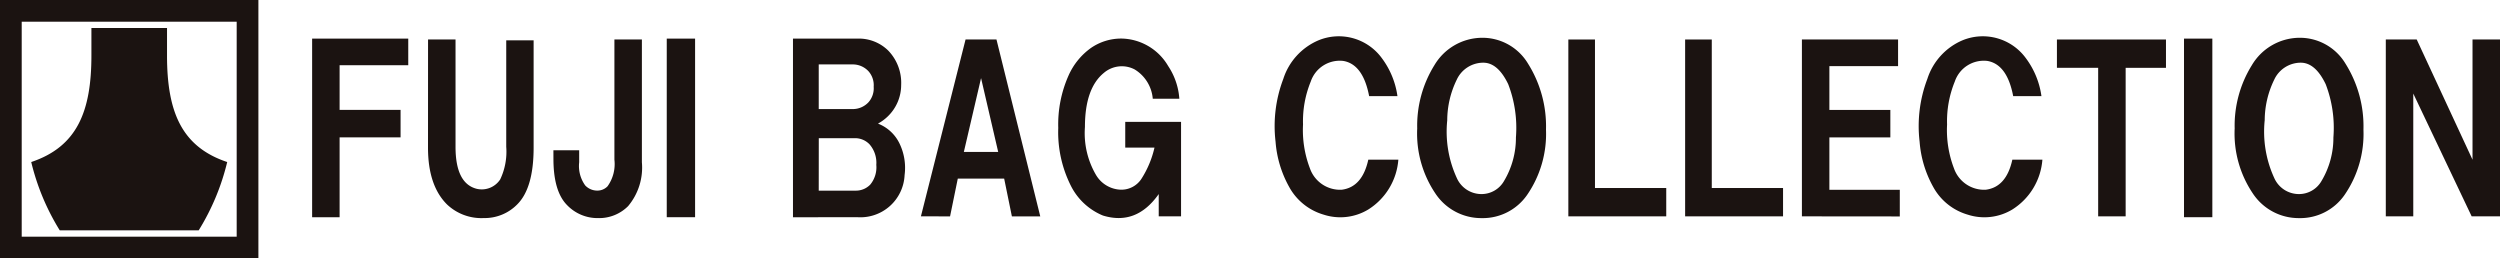
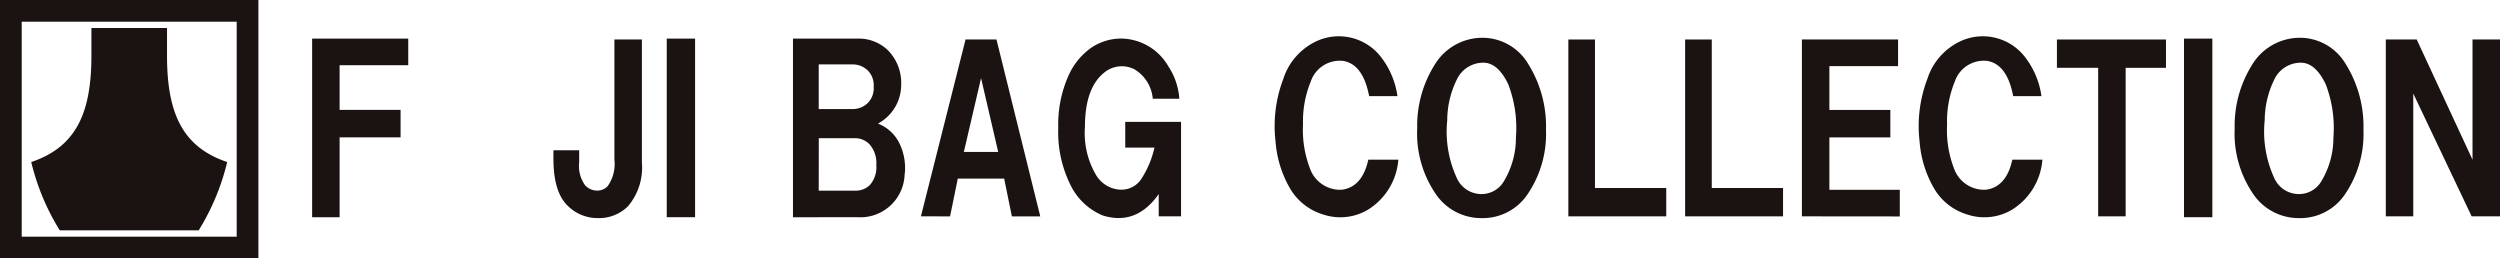
<svg xmlns="http://www.w3.org/2000/svg" width="247.99" height="25.632" viewBox="0 0 247.99 25.632">
  <defs>
    <clipPath id="clip-path">
      <rect id="長方形_101" data-name="長方形 101" width="247.99" height="25.632" transform="translate(0 0)" fill="none" />
    </clipPath>
  </defs>
  <g id="グループ_449" data-name="グループ 449" transform="translate(0 0)">
    <g id="グループ_448" data-name="グループ 448" transform="translate(0 0)" clip-path="url(#clip-path)">
      <path id="パス_127" data-name="パス 127" d="M17.629,27.171H10.741a23.107,23.107,0,0,1-2.83-6.778c4.541-1.519,5.97-5,5.97-10.574V7.1h7.5V9.819c0,5.577,1.429,9.055,5.97,10.574a23.107,23.107,0,0,1-2.83,6.778Z" transform="translate(-4.813 -4.32)" fill="#1b1311" />
      <path id="パス_128" data-name="パス 128" d="M25.632,25.632H0V0H25.632ZM2.153,23.478H23.478V2.153H2.153Z" transform="translate(0 0)" fill="#1b1311" />
      <path id="パス_129" data-name="パス 129" d="M79.065,27.5V9.78H88.6v2.64H81.79V16.85h6.048v2.726H81.79V27.5Z" transform="translate(-48.103 -5.95)" fill="#1b1311" />
-       <path id="パス_130" data-name="パス 130" d="M108.428,10h2.726V20.644q0,3.663,2.13,4.174a2.188,2.188,0,0,0,2.3-.937,6.4,6.4,0,0,0,.6-3.237V10.082H118.9V20.729q0,4-1.618,5.621a4.526,4.526,0,0,1-3.322,1.363,4.952,4.952,0,0,1-3.663-1.363q-1.874-1.873-1.874-5.621Z" transform="translate(-65.967 -6.082)" fill="#1b1311" />
      <path id="パス_131" data-name="パス 131" d="M140.184,20.985h2.556v1.192a3.287,3.287,0,0,0,.6,2.3,1.633,1.633,0,0,0,1.192.511,1.394,1.394,0,0,0,1.022-.426,3.785,3.785,0,0,0,.681-2.64V10h2.726v12.18a5.947,5.947,0,0,1-1.363,4.344,4.047,4.047,0,0,1-2.981,1.192,4.181,4.181,0,0,1-3.067-1.278q-1.363-1.361-1.363-4.6Z" transform="translate(-85.288 -6.082)" fill="#1b1311" />
      <rect id="長方形_99" data-name="長方形 99" width="2.811" height="17.716" transform="translate(66.139 3.83)" fill="#1b1311" />
      <path id="パス_132" data-name="パス 132" d="M200.868,27.5V9.779h6.388a4.156,4.156,0,0,1,3.066,1.192,4.608,4.608,0,0,1,1.278,3.407,4.328,4.328,0,0,1-1.363,3.151,4.422,4.422,0,0,1-.937.681,3.966,3.966,0,0,1,2.129,1.959,5.542,5.542,0,0,1,.511,3.151,4.388,4.388,0,0,1-4.684,4.174Zm2.555-10.732h3.407a2.118,2.118,0,0,0,1.533-.681,2.082,2.082,0,0,0,.511-1.533,2.082,2.082,0,0,0-.511-1.533,2.122,2.122,0,0,0-1.533-.682h-3.407Zm0,8.092h3.663a1.971,1.971,0,0,0,1.448-.6,2.7,2.7,0,0,0,.6-1.959,2.784,2.784,0,0,0-.681-2.045,1.979,1.979,0,0,0-1.448-.6h-3.577Z" transform="translate(-122.208 -5.949)" fill="#1b1311" />
      <path id="パス_133" data-name="パス 133" d="M233.276,27.543,237.705,10h3.066l4.344,17.546H242.3l-.766-3.748h-4.6l-.767,3.748Zm4.259-6.388h3.407l-1.7-7.325Z" transform="translate(-141.925 -6.082)" fill="#1b1311" />
      <path id="パス_134" data-name="パス 134" d="M280.087,15.742h-2.64a3.769,3.769,0,0,0-1.789-2.9,2.742,2.742,0,0,0-3.066.341q-1.874,1.533-1.874,5.366a8.209,8.209,0,0,0,1.107,4.77,2.97,2.97,0,0,0,2.47,1.448,2.372,2.372,0,0,0,2.045-1.107,9.743,9.743,0,0,0,1.277-3.066h-2.9V18.042h5.536v9.369h-2.215V25.2q-2.216,3.15-5.536,2.13a6.19,6.19,0,0,1-3.152-2.9,11.813,11.813,0,0,1-1.278-5.792,11.941,11.941,0,0,1,1.022-5.2,6.7,6.7,0,0,1,2.215-2.726,5.284,5.284,0,0,1,3.066-.937,5.476,5.476,0,0,1,4.6,2.726,6.689,6.689,0,0,1,1.107,3.237" transform="translate(-163.097 -5.95)" fill="#1b1311" />
      <path id="パス_135" data-name="パス 135" d="M335.076,15.167h-2.811q-.6-3.15-2.555-3.492a3.036,3.036,0,0,0-3.237,2.044,10.4,10.4,0,0,0-.766,4.259,10.63,10.63,0,0,0,.681,4.344,3.173,3.173,0,0,0,3.152,2.129q2.045-.256,2.641-2.981h2.981a6.406,6.406,0,0,1-2.981,4.94,5.356,5.356,0,0,1-4.429.511,5.713,5.713,0,0,1-3.407-2.726,10.862,10.862,0,0,1-1.363-4.514,13.168,13.168,0,0,1,.767-6.218A6.217,6.217,0,0,1,327.24,9.63a5.284,5.284,0,0,1,6.3,1.789,8.148,8.148,0,0,1,1.533,3.748" transform="translate(-196.452 -5.63)" fill="#1b1311" />
      <path id="パス_136" data-name="パス 136" d="M358.995,18.591a11.369,11.369,0,0,1,1.7-6.3,5.537,5.537,0,0,1,4.685-2.726,5.273,5.273,0,0,1,4.6,2.556,11.688,11.688,0,0,1,1.789,6.559,10.668,10.668,0,0,1-1.874,6.473,5.35,5.35,0,0,1-4.515,2.3,5.454,5.454,0,0,1-4.6-2.47,10.63,10.63,0,0,1-1.788-6.388m2.981-.852a11.005,11.005,0,0,0,.937,5.707,2.674,2.674,0,0,0,2.47,1.618,2.567,2.567,0,0,0,2.214-1.277,8.345,8.345,0,0,0,1.192-4.344,12.064,12.064,0,0,0-.766-5.281q-1.022-2.128-2.47-2.13a2.9,2.9,0,0,0-2.641,1.7,9.235,9.235,0,0,0-.937,4" transform="translate(-218.412 -5.817)" fill="#1b1311" />
      <path id="パス_137" data-name="パス 137" d="M397.276,27.543V10h2.641V24.732h7.07v2.811Z" transform="translate(-241.702 -6.082)" fill="#1b1311" />
      <path id="パス_138" data-name="パス 138" d="M426.857,27.543V10H429.5V24.732h7.07v2.811Z" transform="translate(-259.699 -6.082)" fill="#1b1311" />
      <path id="パス_139" data-name="パス 139" d="M456.438,27.543V10h9.539v2.641h-6.814v4.344h6.048v2.726h-6.048v5.2h6.985v2.641Z" transform="translate(-277.696 -6.082)" fill="#1b1311" />
      <path id="パス_140" data-name="パス 140" d="M498.206,15.167H495.4q-.6-3.15-2.555-3.492a3.036,3.036,0,0,0-3.237,2.044,10.4,10.4,0,0,0-.766,4.259,10.63,10.63,0,0,0,.681,4.344,3.173,3.173,0,0,0,3.152,2.129q2.045-.256,2.641-2.981h2.981a6.406,6.406,0,0,1-2.981,4.94,5.356,5.356,0,0,1-4.429.511,5.713,5.713,0,0,1-3.407-2.726,10.862,10.862,0,0,1-1.363-4.514,13.168,13.168,0,0,1,.767-6.218A6.217,6.217,0,0,1,490.37,9.63a5.284,5.284,0,0,1,6.3,1.789,8.148,8.148,0,0,1,1.533,3.748" transform="translate(-295.7 -5.63)" fill="#1b1311" />
      <path id="パス_141" data-name="パス 141" d="M521.037,12.808V10h10.817v2.811h-4V27.543h-2.726V12.808Z" transform="translate(-316.998 -6.082)" fill="#1b1311" />
      <rect id="長方形_100" data-name="長方形 100" width="2.811" height="17.716" transform="translate(216.645 3.83)" fill="#1b1311" />
      <path id="パス_142" data-name="パス 142" d="M566.062,18.591a11.369,11.369,0,0,1,1.7-6.3,5.537,5.537,0,0,1,4.685-2.726,5.273,5.273,0,0,1,4.6,2.556,11.688,11.688,0,0,1,1.789,6.559,10.668,10.668,0,0,1-1.874,6.473,5.35,5.35,0,0,1-4.515,2.3,5.454,5.454,0,0,1-4.6-2.47,10.63,10.63,0,0,1-1.788-6.388m2.981-.852a11.006,11.006,0,0,0,.937,5.707,2.674,2.674,0,0,0,2.47,1.618,2.567,2.567,0,0,0,2.215-1.277,8.345,8.345,0,0,0,1.193-4.344,12.064,12.064,0,0,0-.766-5.281q-1.022-2.128-2.47-2.13a2.9,2.9,0,0,0-2.641,1.7,9.236,9.236,0,0,0-.937,4" transform="translate(-344.391 -5.817)" fill="#1b1311" />
      <path id="パス_143" data-name="パス 143" d="M604.343,27.543V10h3.066l5.536,11.925V10h2.726V27.543H612.86l-5.792-12.18v12.18Z" transform="translate(-367.681 -6.082)" fill="#1b1311" />
    </g>
  </g>
</svg>